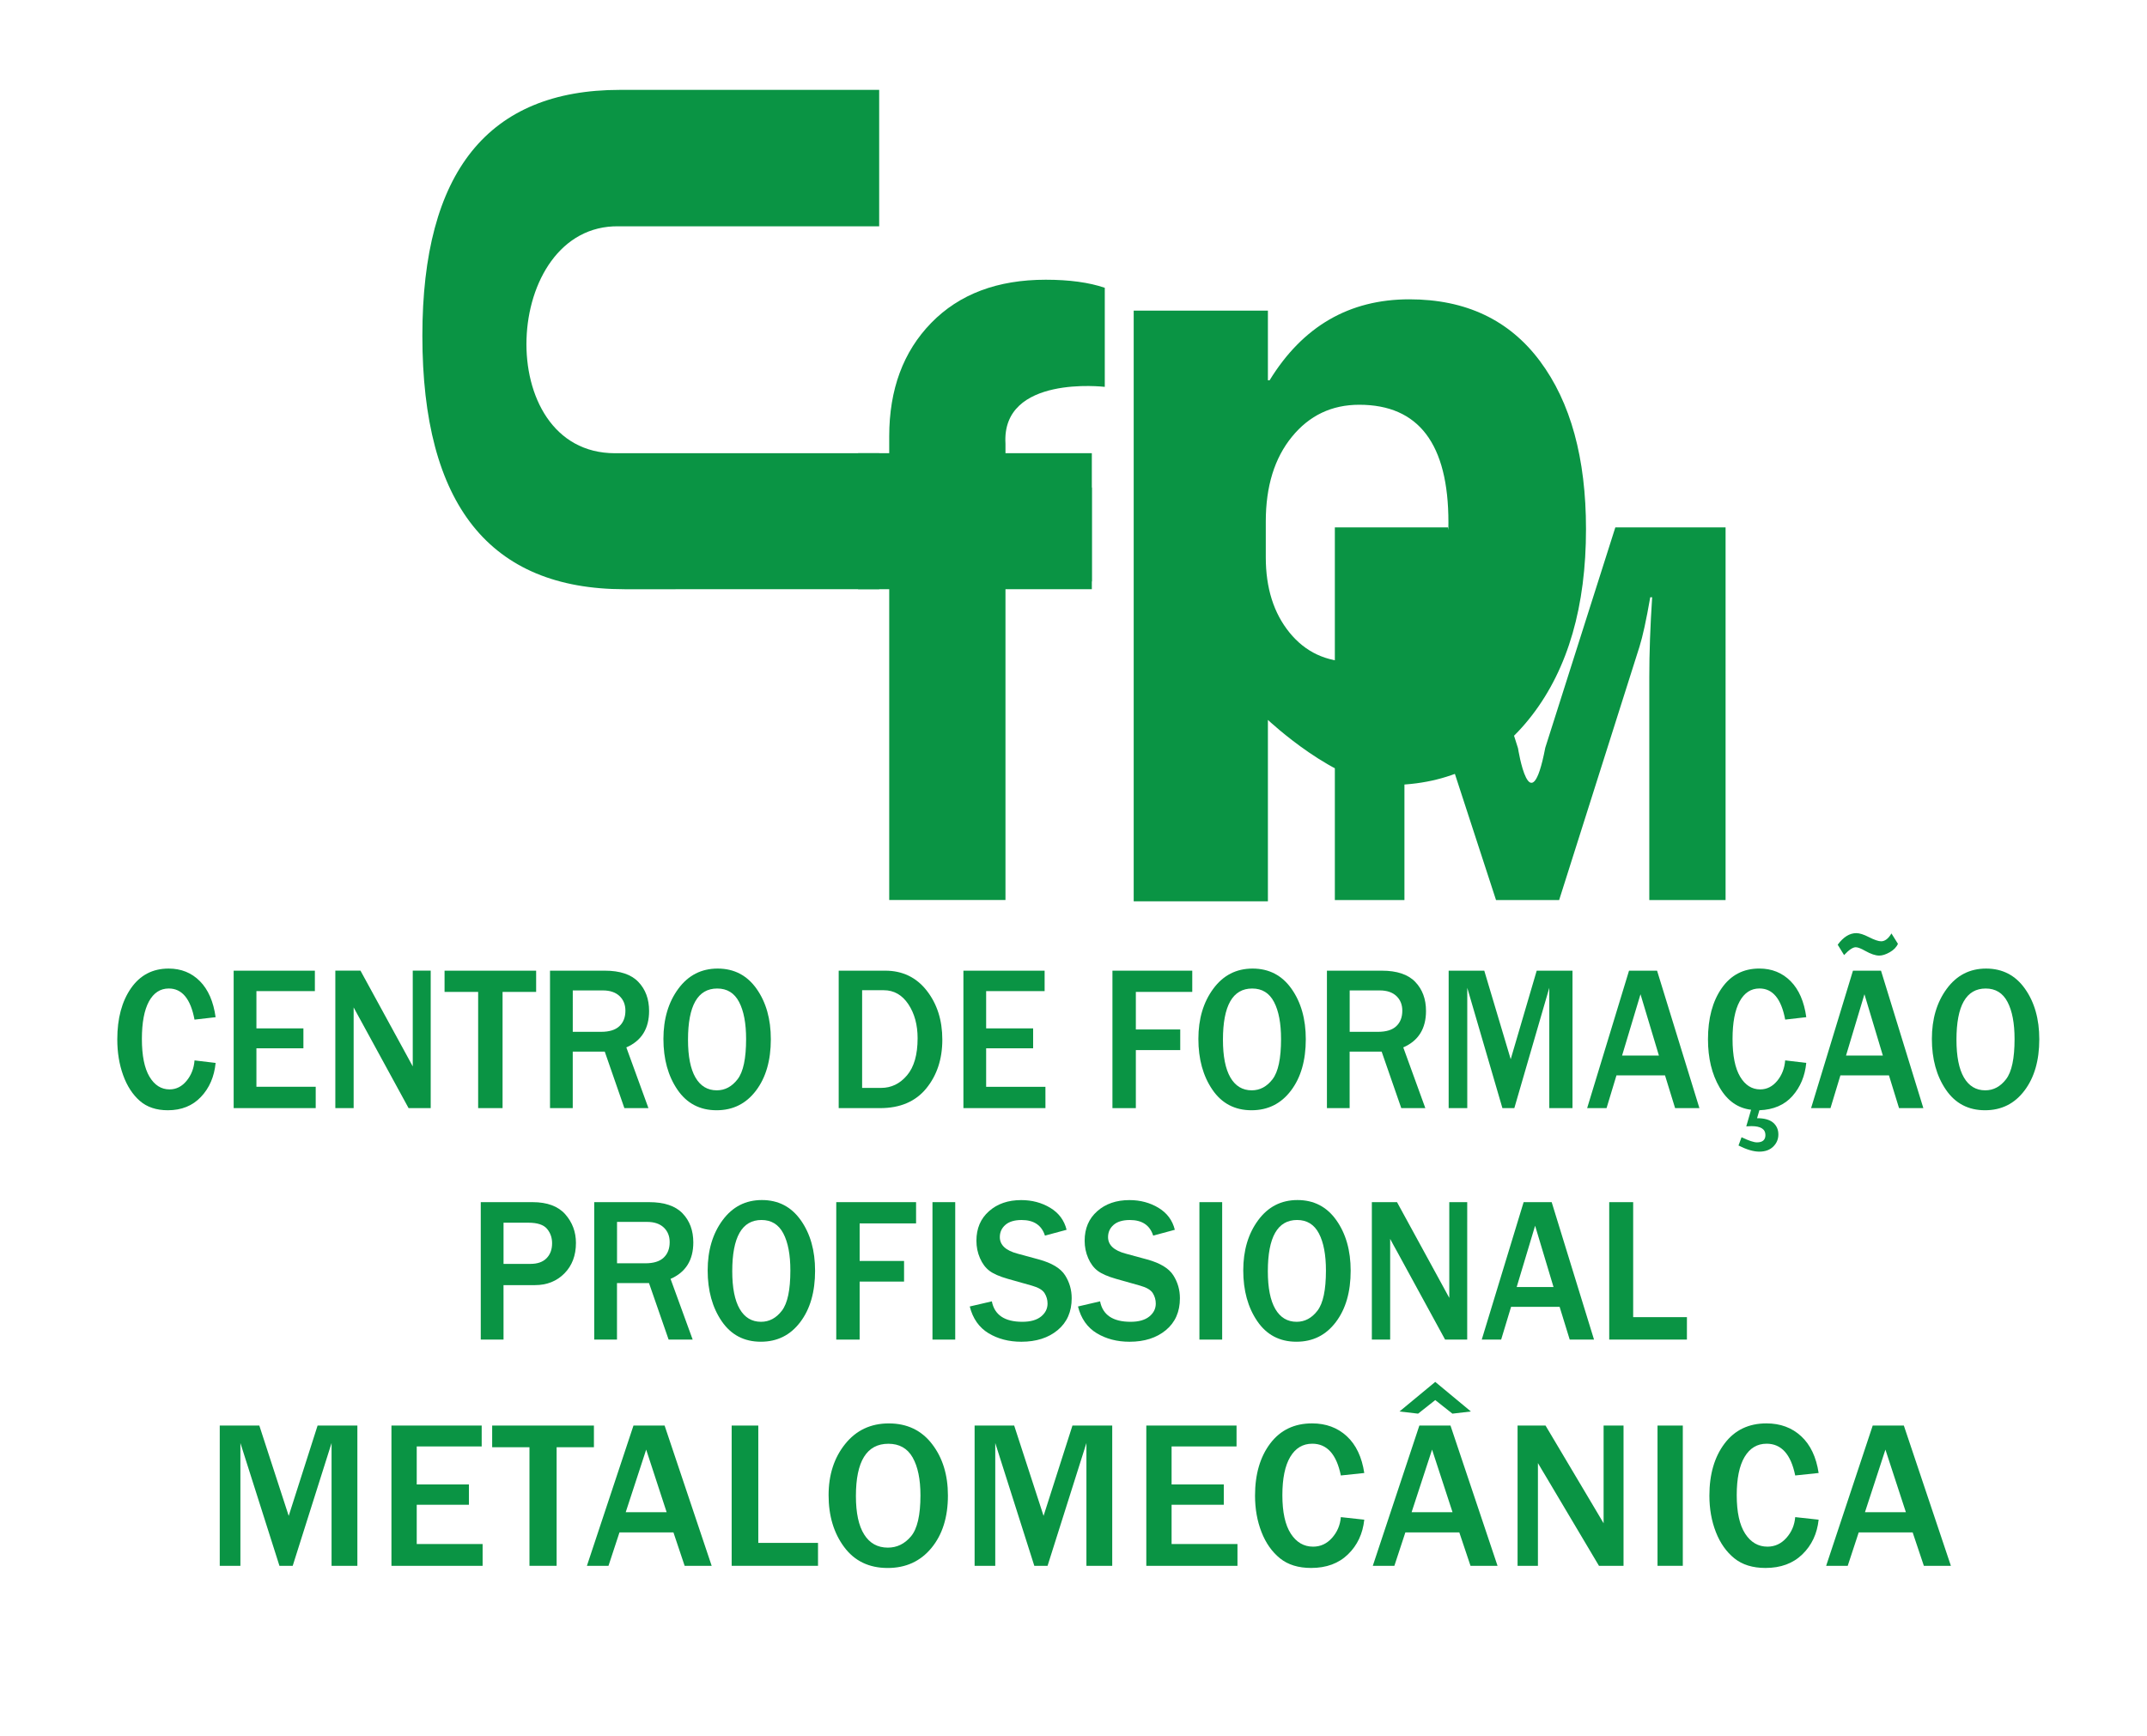
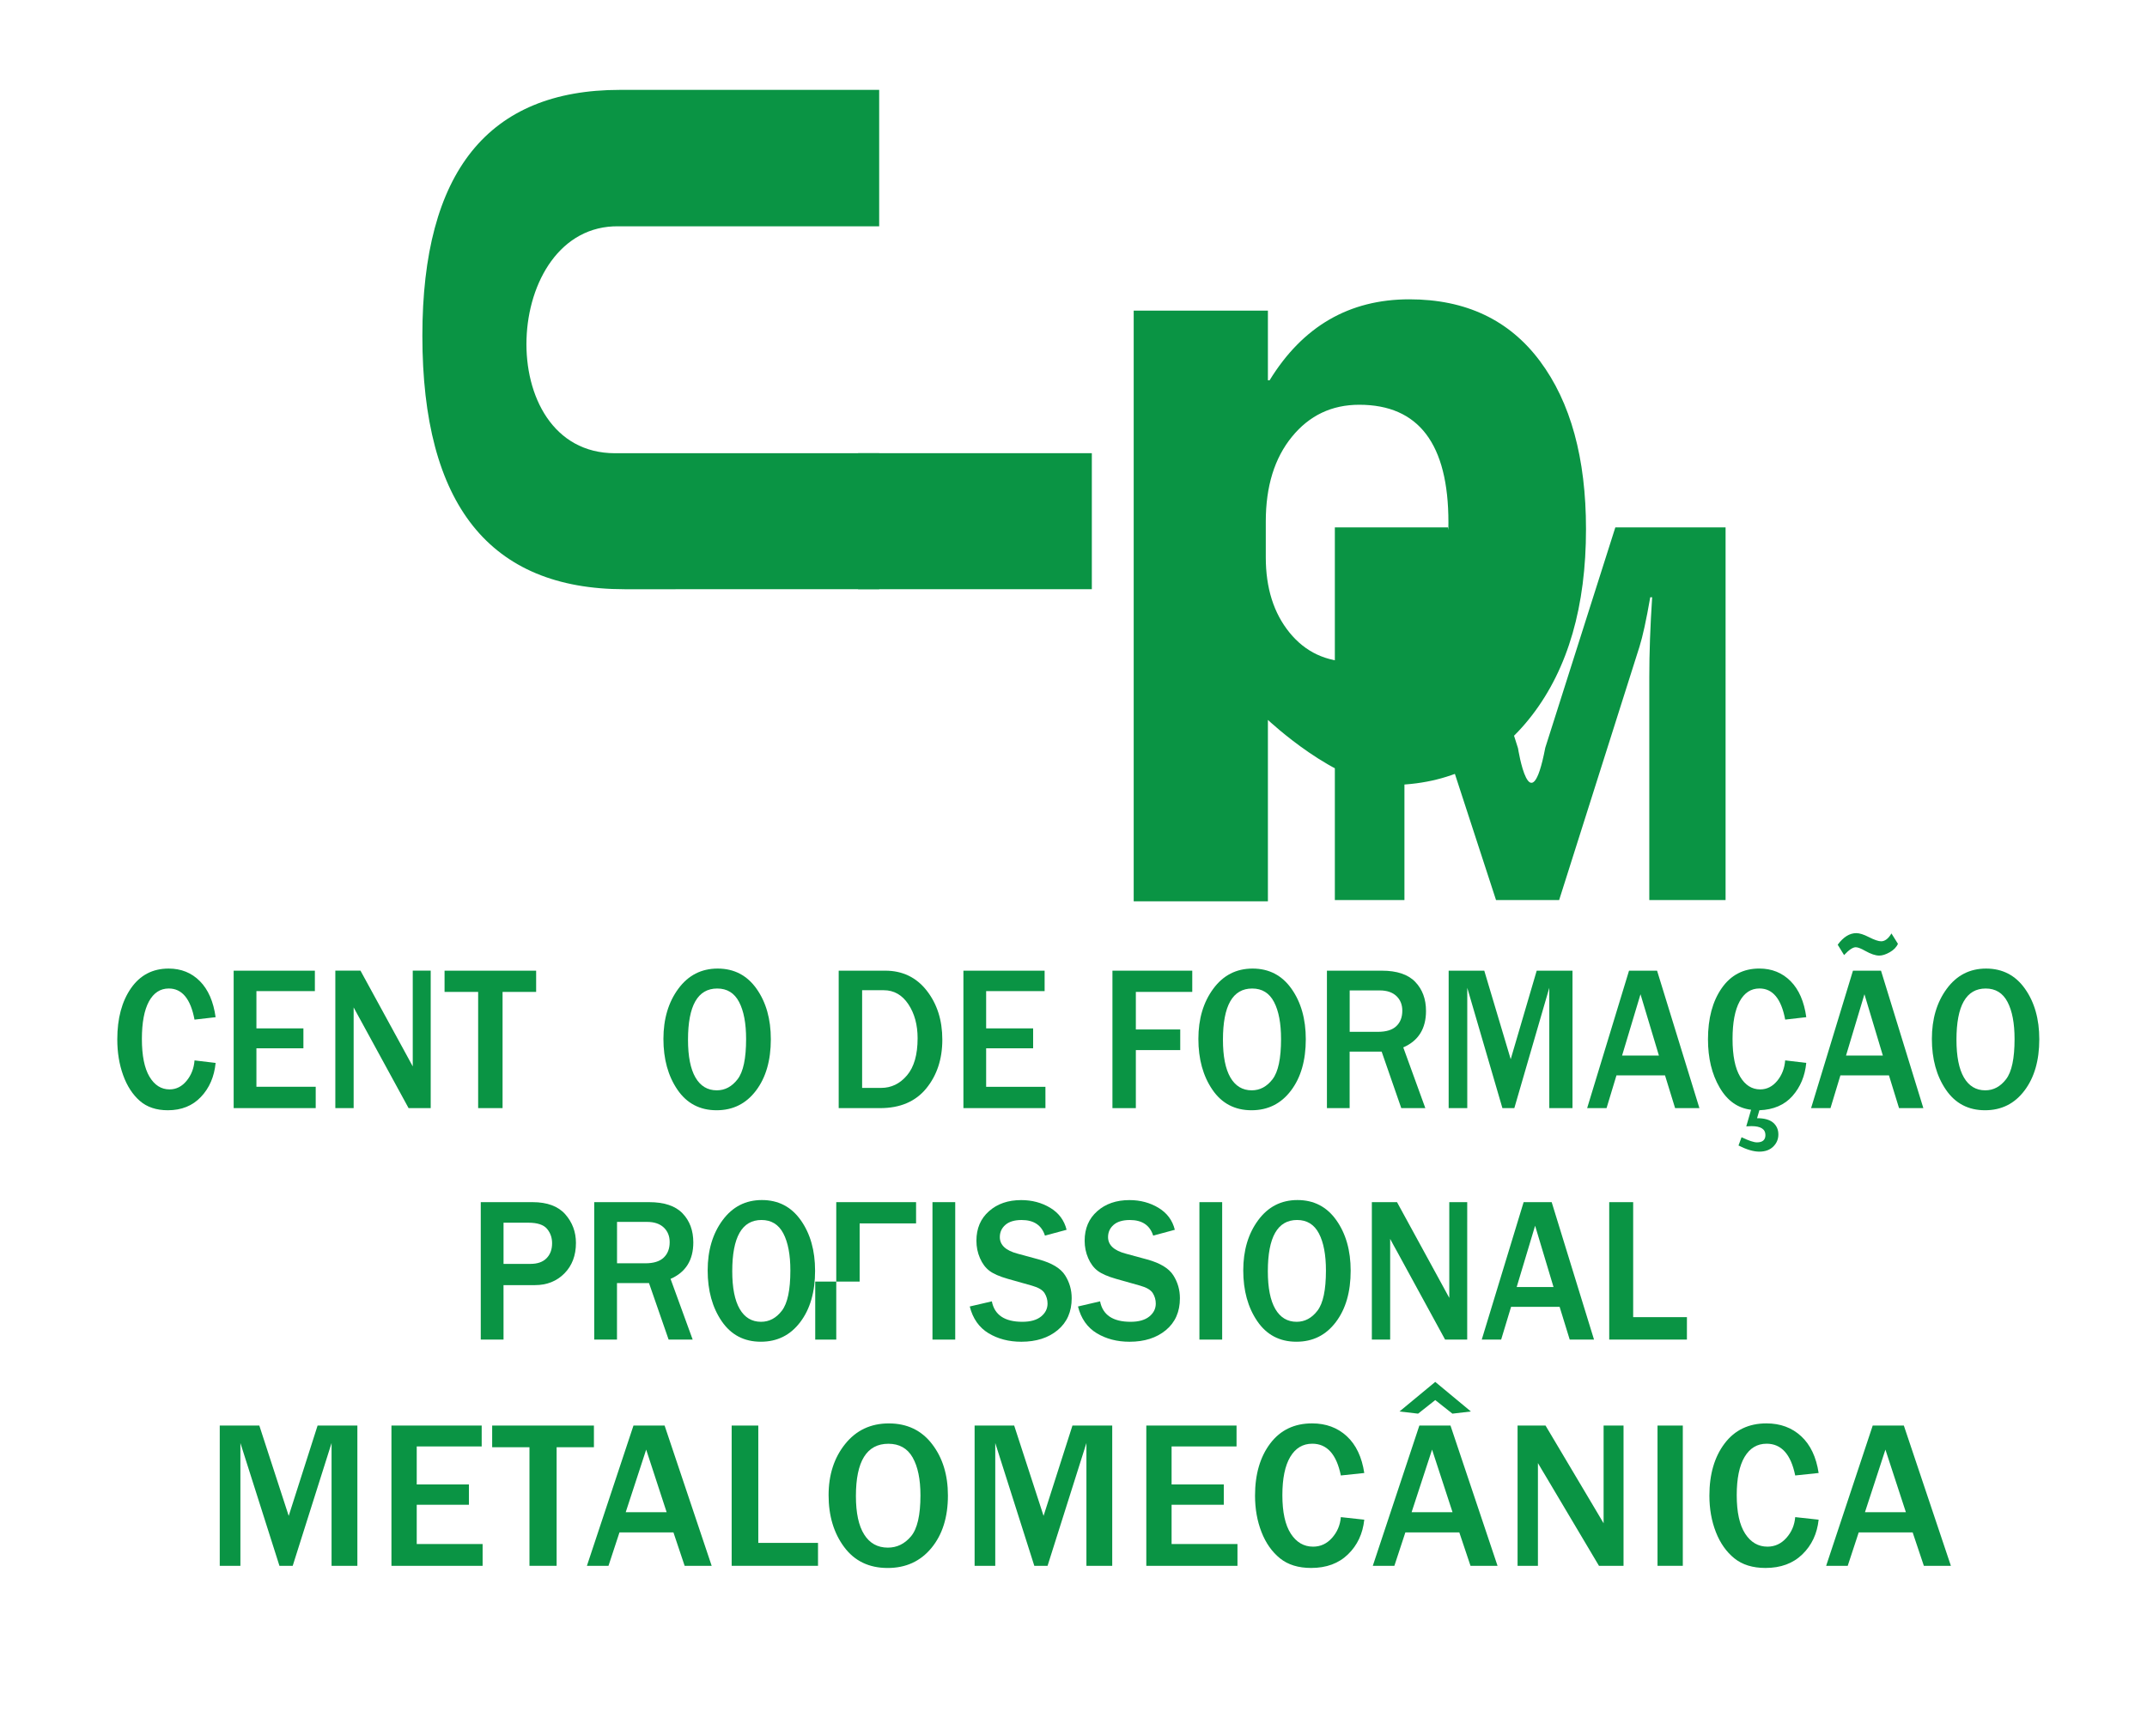
<svg xmlns="http://www.w3.org/2000/svg" version="1.1" id="Layer_1" x="0px" y="0px" width="102px" height="82.5px" viewBox="0 0 102 82.5" enable-background="new 0 0 102 82.5" xml:space="preserve">
  <g id="Layer_3">
    <g>
      <path fill="#0A9444" d="M9.242,50.392l1.002,0.12c-0.064,0.653-0.296,1.192-0.697,1.614c-0.399,0.424-0.925,0.635-1.575,0.635    c-0.548,0-0.993-0.15-1.334-0.449c-0.341-0.301-0.604-0.707-0.789-1.221s-0.277-1.08-0.277-1.699c0-0.995,0.217-1.805,0.65-2.428    c0.434-0.624,1.03-0.936,1.789-0.936c0.595,0,1.09,0.2,1.485,0.598s0.645,0.97,0.747,1.713l-1.002,0.115    c-0.185-0.986-0.592-1.479-1.222-1.479c-0.404,0-0.718,0.205-0.943,0.615C6.854,48,6.741,48.595,6.741,49.372    c0,0.792,0.12,1.389,0.36,1.793c0.24,0.403,0.558,0.605,0.954,0.605c0.316,0,0.586-0.136,0.809-0.407    C9.087,51.093,9.213,50.769,9.242,50.392z" />
      <path fill="#0A9444" d="M14.999,52.66h-3.898v-6.532h3.858V47.1h-2.777v1.771h2.232v0.947h-2.232v1.828h2.817    C14.999,51.646,14.999,52.66,14.999,52.66z" />
      <path fill="#0A9444" d="M20.461,52.66h-1.05l-2.276-4.173c-0.035-0.063-0.092-0.168-0.171-0.311    c-0.035-0.064-0.089-0.164-0.163-0.302v4.785h-0.87v-6.532h1.195l2.101,3.847c0.018,0.032,0.145,0.267,0.382,0.703v-4.55h0.853    v6.533H20.461z" />
      <path fill="#0A9444" d="M23.876,52.66h-1.16v-5.522H21.12v-1.009h4.351v1.009h-1.595C23.876,47.138,23.876,52.66,23.876,52.66z" />
-       <path fill="#0A9444" d="M30.806,52.66h-1.143l-0.932-2.685H27.21v2.685h-1.08v-6.532h2.602c0.724,0,1.255,0.178,1.595,0.534    c0.34,0.355,0.51,0.815,0.51,1.38c0,0.84-0.36,1.417-1.081,1.732L30.806,52.66z M27.211,49.034h1.345    c0.39,0,0.68-0.089,0.87-0.269c0.19-0.178,0.286-0.424,0.286-0.736c0-0.287-0.094-0.52-0.281-0.696s-0.45-0.266-0.787-0.266    h-1.433C27.211,47.067,27.211,49.034,27.211,49.034z" />
      <path fill="#0A9444" d="M34.045,52.761c-0.797,0-1.417-0.326-1.861-0.977c-0.444-0.65-0.666-1.455-0.666-2.412    c0-0.949,0.236-1.745,0.708-2.385s1.094-0.959,1.868-0.959c0.779,0,1.396,0.32,1.848,0.959c0.453,0.64,0.679,1.439,0.679,2.4    c0,1.008-0.235,1.822-0.706,2.442C35.444,52.451,34.821,52.761,34.045,52.761z M34.053,51.814c0.39,0,0.719-0.176,0.989-0.527    c0.27-0.35,0.404-0.986,0.404-1.908c0-0.75-0.111-1.338-0.334-1.764s-0.568-0.639-1.037-0.639c-0.926,0-1.389,0.812-1.389,2.436    c0,0.788,0.118,1.385,0.354,1.792S33.614,51.814,34.053,51.814z" />
      <path fill="#0A9444" d="M39.845,52.66v-6.532h2.211c0.817,0,1.474,0.315,1.969,0.945c0.495,0.631,0.743,1.408,0.743,2.333    s-0.256,1.698-0.766,2.321c-0.51,0.621-1.238,0.933-2.188,0.933C41.814,52.66,39.845,52.66,39.845,52.66z M40.958,51.699h0.9    c0.484,0,0.894-0.197,1.23-0.594c0.337-0.395,0.506-0.983,0.506-1.766c0-0.638-0.147-1.178-0.441-1.619    c-0.295-0.441-0.684-0.663-1.167-0.663h-1.028V51.699z" />
      <path fill="#0A9444" d="M49.667,52.66H45.77v-6.532h3.858V47.1H46.85v1.771h2.232v0.947H46.85v1.828h2.816L49.667,52.66    L49.667,52.66z" />
      <path fill="#0A9444" d="M53.962,52.66H52.85v-6.532h3.792v1.009h-2.68v1.785h2.109v0.98h-2.109V52.66z" />
      <path fill="#0A9444" d="M59.459,52.761c-0.797,0-1.417-0.326-1.86-0.977c-0.444-0.65-0.666-1.455-0.666-2.412    c0-0.949,0.235-1.745,0.708-2.385c0.471-0.64,1.094-0.959,1.867-0.959c0.779,0,1.396,0.32,1.848,0.959    c0.453,0.64,0.68,1.439,0.68,2.4c0,1.008-0.235,1.822-0.706,2.442C60.859,52.451,60.235,52.761,59.459,52.761z M59.468,51.814    c0.389,0,0.719-0.176,0.988-0.527c0.27-0.35,0.404-0.986,0.404-1.908c0-0.75-0.111-1.338-0.334-1.764s-0.568-0.639-1.037-0.639    c-0.926,0-1.389,0.812-1.389,2.436c0,0.788,0.118,1.385,0.354,1.792C58.691,51.611,59.029,51.814,59.468,51.814z" />
      <path fill="#0A9444" d="M67.715,52.66h-1.143l-0.932-2.685h-1.521v2.685H63.04v-6.532h2.602c0.724,0,1.255,0.178,1.595,0.534    c0.34,0.355,0.51,0.815,0.51,1.38c0,0.84-0.359,1.417-1.08,1.732L67.715,52.66z M64.121,49.034h1.345    c0.39,0,0.68-0.089,0.87-0.269c0.19-0.178,0.285-0.424,0.285-0.736c0-0.287-0.094-0.52-0.281-0.696s-0.449-0.266-0.786-0.266    h-1.433C64.121,47.067,64.121,49.034,64.121,49.034z" />
      <path fill="#0A9444" d="M74.707,52.66h-1.103v-5.718l-1.661,5.718h-0.566l-1.67-5.718v5.718h-0.884v-6.532h1.692l1.256,4.207    l1.235-4.207h1.7v6.532H74.707z" />
      <path fill="#0A9444" d="M80.736,52.66h-1.155l-0.479-1.556h-2.307l-0.471,1.556h-0.922l1.99-6.532h1.332L80.736,52.66z     M78.812,50.162l-0.875-2.914l-0.875,2.914H78.812z" />
      <path fill="#0A9444" d="M83.585,52.761l-0.11,0.378c0.346,0,0.601,0.071,0.766,0.213c0.163,0.142,0.246,0.327,0.246,0.558    c0,0.227-0.082,0.42-0.244,0.579c-0.163,0.159-0.384,0.239-0.662,0.239c-0.275,0-0.604-0.098-0.988-0.292l0.145-0.393    c0.34,0.163,0.583,0.244,0.73,0.244c0.269,0,0.404-0.116,0.404-0.349c0-0.281-0.222-0.422-0.664-0.422    c-0.047,0-0.129,0.004-0.246,0.01l0.229-0.789c-0.63-0.074-1.129-0.426-1.496-1.059c-0.368-0.631-0.552-1.394-0.552-2.287    c0-0.995,0.217-1.805,0.65-2.428c0.434-0.624,1.029-0.936,1.788-0.936c0.595,0,1.09,0.2,1.486,0.598    c0.395,0.398,0.644,0.97,0.746,1.713l-1.002,0.115c-0.184-0.986-0.592-1.479-1.221-1.479c-0.404,0-0.719,0.205-0.943,0.615    C82.423,48,82.31,48.595,82.31,49.372c0,0.792,0.12,1.389,0.36,1.793c0.24,0.403,0.558,0.605,0.954,0.605    c0.316,0,0.585-0.136,0.809-0.407c0.222-0.271,0.348-0.595,0.377-0.972l1.002,0.12c-0.061,0.622-0.279,1.146-0.654,1.571    S84.258,52.736,83.585,52.761z" />
      <path fill="#0A9444" d="M91.375,52.66H90.22l-0.479-1.556h-2.307l-0.471,1.556h-0.922l1.99-6.532h1.332L91.375,52.66z     M89.859,44.358l0.308,0.493c-0.07,0.16-0.199,0.293-0.387,0.4s-0.354,0.16-0.501,0.16c-0.179,0-0.401-0.075-0.668-0.225    c-0.202-0.115-0.352-0.172-0.448-0.172c-0.138,0-0.322,0.124-0.554,0.373l-0.303-0.493c0.271-0.367,0.566-0.55,0.883-0.55    c0.152,0,0.35,0.062,0.594,0.187c0.264,0.134,0.459,0.201,0.588,0.201C89.549,44.731,89.713,44.607,89.859,44.358z M89.451,50.162    l-0.875-2.914l-0.875,2.914H89.451z" />
      <path fill="#0A9444" d="M94.306,52.761c-0.797,0-1.417-0.326-1.86-0.977c-0.444-0.65-0.666-1.455-0.666-2.412    c0-0.949,0.235-1.745,0.708-2.385c0.471-0.64,1.094-0.959,1.867-0.959c0.779,0,1.396,0.32,1.848,0.959    c0.453,0.64,0.68,1.439,0.68,2.4c0,1.008-0.235,1.822-0.706,2.442C95.707,52.451,95.083,52.761,94.306,52.761z M94.316,51.814    c0.389,0,0.719-0.176,0.988-0.527c0.27-0.35,0.404-0.986,0.404-1.908c0-0.75-0.111-1.338-0.334-1.764s-0.568-0.639-1.037-0.639    c-0.926,0-1.389,0.812-1.389,2.436c0,0.788,0.118,1.385,0.354,1.792C93.539,51.611,93.877,51.814,94.316,51.814z" />
      <path fill="#0A9444" d="M23.922,63.66H22.84v-6.532h2.457c0.7,0,1.219,0.193,1.558,0.577c0.338,0.384,0.507,0.839,0.507,1.361    c0,0.597-0.183,1.08-0.549,1.45c-0.366,0.369-0.831,0.555-1.393,0.555h-1.499L23.922,63.66L23.922,63.66z M23.922,60.062H25.2    c0.334,0,0.589-0.089,0.765-0.268s0.264-0.416,0.264-0.713c0-0.268-0.082-0.498-0.244-0.689c-0.163-0.191-0.457-0.287-0.881-0.287    h-1.182V60.062z" />
      <path fill="#0A9444" d="M32.908,63.66h-1.143l-0.932-2.685h-1.521v2.685h-1.081v-6.532h2.602c0.724,0,1.255,0.178,1.595,0.534    c0.34,0.355,0.51,0.815,0.51,1.38c0,0.84-0.36,1.417-1.081,1.732L32.908,63.66z M29.314,60.034h1.345    c0.39,0,0.68-0.089,0.87-0.269c0.19-0.178,0.286-0.424,0.286-0.736c0-0.287-0.094-0.52-0.281-0.696s-0.45-0.266-0.787-0.266    h-1.433C29.314,58.067,29.314,60.034,29.314,60.034z" />
      <path fill="#0A9444" d="M36.147,63.761c-0.797,0-1.417-0.326-1.861-0.977c-0.444-0.65-0.666-1.455-0.666-2.412    c0-0.949,0.236-1.745,0.708-2.385s1.094-0.959,1.868-0.959c0.78,0,1.396,0.319,1.848,0.959c0.453,0.64,0.679,1.439,0.679,2.4    c0,1.008-0.234,1.822-0.705,2.442C37.548,63.451,36.924,63.761,36.147,63.761z M36.156,62.814c0.39,0,0.72-0.176,0.989-0.527    c0.27-0.35,0.404-0.986,0.404-1.908c0-0.75-0.111-1.338-0.334-1.764s-0.569-0.639-1.038-0.639c-0.926,0-1.389,0.812-1.389,2.436    c0,0.788,0.118,1.385,0.354,1.792S35.716,62.814,36.156,62.814z" />
-       <path fill="#0A9444" d="M40.84,63.66h-1.111v-6.532h3.792v1.01H40.84v1.785h2.11v0.98h-2.11V63.66z" />
+       <path fill="#0A9444" d="M40.84,63.66h-1.111v-6.532h3.792v1.01H40.84v1.785v0.98h-2.11V63.66z" />
      <path fill="#0A9444" d="M45.381,63.66H44.3v-6.532h1.081V63.66z" />
      <path fill="#0A9444" d="M46.071,62.086l1.05-0.244c0.126,0.647,0.609,0.972,1.45,0.972c0.384,0,0.679-0.083,0.886-0.249    c0.206-0.166,0.31-0.372,0.31-0.617c0-0.179-0.047-0.344-0.141-0.495c-0.094-0.152-0.295-0.271-0.602-0.357l-1.147-0.324    c-0.393-0.112-0.683-0.239-0.87-0.381c-0.188-0.143-0.338-0.342-0.45-0.601c-0.113-0.259-0.169-0.534-0.169-0.828    c0-0.583,0.198-1.052,0.598-1.404c0.397-0.353,0.907-0.528,1.529-0.528c0.515,0,0.976,0.123,1.382,0.368    c0.405,0.245,0.664,0.593,0.775,1.043l-1.028,0.278c-0.158-0.495-0.527-0.742-1.107-0.742c-0.337,0-0.594,0.076-0.771,0.229    S47.5,58.554,47.5,58.79c0,0.373,0.278,0.635,0.835,0.784l1.02,0.277c0.618,0.17,1.032,0.42,1.243,0.75s0.316,0.694,0.316,1.093    c0,0.642-0.222,1.146-0.665,1.515c-0.444,0.369-1.02,0.553-1.726,0.553c-0.595,0-1.115-0.136-1.562-0.406    C46.513,63.083,46.216,62.66,46.071,62.086z" />
      <path fill="#0A9444" d="M51.213,62.086l1.05-0.244c0.126,0.647,0.609,0.972,1.45,0.972c0.384,0,0.679-0.083,0.886-0.249    c0.206-0.166,0.31-0.372,0.31-0.617c0-0.179-0.047-0.344-0.141-0.495c-0.094-0.152-0.295-0.271-0.602-0.357l-1.147-0.324    c-0.393-0.112-0.683-0.239-0.87-0.381c-0.188-0.143-0.338-0.342-0.45-0.601c-0.113-0.259-0.169-0.534-0.169-0.828    c0-0.583,0.198-1.052,0.598-1.404c0.397-0.353,0.907-0.528,1.529-0.528c0.515,0,0.976,0.123,1.382,0.368    c0.405,0.245,0.664,0.593,0.775,1.043l-1.028,0.278c-0.158-0.495-0.527-0.742-1.107-0.742c-0.337,0-0.594,0.076-0.771,0.229    s-0.266,0.348-0.266,0.584c0,0.373,0.278,0.635,0.835,0.784l1.02,0.277c0.618,0.17,1.032,0.42,1.243,0.75s0.316,0.694,0.316,1.093    c0,0.642-0.222,1.146-0.665,1.515c-0.444,0.369-1.02,0.553-1.726,0.553c-0.595,0-1.115-0.136-1.562-0.406    C51.655,63.083,51.358,62.66,51.213,62.086z" />
      <path fill="#0A9444" d="M58.063,63.66h-1.081v-6.532h1.081V63.66z" />
      <path fill="#0A9444" d="M61.591,63.761c-0.797,0-1.417-0.326-1.86-0.977c-0.444-0.65-0.666-1.455-0.666-2.412    c0-0.949,0.235-1.745,0.708-2.385c0.471-0.64,1.094-0.959,1.867-0.959c0.779,0,1.396,0.319,1.848,0.959    c0.453,0.64,0.68,1.439,0.68,2.4c0,1.008-0.235,1.822-0.706,2.442C62.992,63.451,62.368,63.761,61.591,63.761z M61.601,62.814    c0.389,0,0.719-0.176,0.988-0.527c0.27-0.35,0.404-0.986,0.404-1.908c0-0.75-0.111-1.338-0.334-1.764s-0.568-0.639-1.037-0.639    c-0.926,0-1.389,0.812-1.389,2.436c0,0.788,0.118,1.385,0.354,1.792C60.824,62.611,61.162,62.814,61.601,62.814z" />
      <path fill="#0A9444" d="M69.704,63.66h-1.05l-2.276-4.173c-0.035-0.063-0.092-0.168-0.172-0.311    c-0.035-0.064-0.089-0.164-0.162-0.302v4.785h-0.87v-6.532h1.195l2.101,3.848c0.018,0.032,0.145,0.267,0.383,0.703v-4.551h0.852    L69.704,63.66L69.704,63.66z" />
      <path fill="#0A9444" d="M75.729,63.66h-1.155l-0.479-1.556h-2.307l-0.471,1.556h-0.922l1.99-6.532h1.332L75.729,63.66z     M73.805,61.162l-0.875-2.914l-0.875,2.914H73.805z" />
      <path fill="#0A9444" d="M80.142,63.66h-3.691v-6.532h1.138v5.465h2.554L80.142,63.66L80.142,63.66z" />
      <path fill="#0A9444" d="M16.978,74.41h-1.226v-5.835l-1.846,5.835h-0.63l-1.855-5.835v5.835H10.44v-6.665h1.88l1.396,4.292    l1.372-4.292h1.89C16.978,67.745,16.978,74.41,16.978,74.41z" />
      <path fill="#0A9444" d="M22.928,74.41h-4.331v-6.665h4.287v0.991h-3.086v1.807h2.48v0.967h-2.48v1.865h3.13    C22.928,73.375,22.928,74.41,22.928,74.41z" />
      <path fill="#0A9444" d="M26.443,74.41h-1.289v-5.635h-1.772v-1.03h4.834v1.03h-1.772v5.635H26.443z" />
      <path fill="#0A9444" d="M33.81,74.41h-1.284l-0.532-1.587H29.43l-0.522,1.587h-1.025l2.212-6.665h1.479L33.81,74.41z     M31.671,71.862l-0.972-2.974l-0.972,2.974H31.671z" />
      <path fill="#0A9444" d="M38.862,74.41H34.76v-6.665h1.265v5.576h2.837V74.41z" />
      <path fill="#0A9444" d="M42.172,74.513c-0.886,0-1.575-0.332-2.068-0.996s-0.739-1.484-0.739-2.461    c0-0.971,0.262-1.781,0.786-2.434c0.523-0.653,1.216-0.979,2.075-0.979c0.866,0,1.551,0.326,2.053,0.979    c0.504,0.652,0.755,1.469,0.755,2.448c0,1.028-0.261,1.859-0.784,2.493C43.727,74.197,43.034,74.513,42.172,74.513z     M42.181,73.546c0.434,0,0.799-0.18,1.099-0.537s0.449-1.008,0.449-1.948c0-0.765-0.124-1.364-0.371-1.8    c-0.247-0.434-0.632-0.651-1.152-0.651c-1.029,0-1.543,0.829-1.543,2.485c0,0.805,0.131,1.414,0.393,1.828    C41.318,73.339,41.693,73.546,42.181,73.546z" />
      <path fill="#0A9444" d="M52.84,74.41h-1.226v-5.835l-1.846,5.835h-0.63l-1.855-5.835v5.835h-0.981v-6.665h1.88l1.396,4.292    l1.372-4.292h1.89V74.41z" />
      <path fill="#0A9444" d="M58.79,74.41h-4.331v-6.665h4.287v0.991H55.66v1.807h2.48v0.967h-2.48v1.865h3.13V74.41z" />
      <path fill="#0A9444" d="M63.701,72.096l1.113,0.122c-0.071,0.668-0.329,1.217-0.774,1.648c-0.443,0.431-1.027,0.646-1.75,0.646    c-0.608,0-1.103-0.152-1.482-0.459c-0.379-0.307-0.671-0.721-0.876-1.245s-0.308-1.103-0.308-1.733    c0-1.016,0.241-1.842,0.723-2.479c0.481-0.636,1.145-0.954,1.987-0.954c0.661,0,1.211,0.204,1.65,0.61    c0.439,0.406,0.716,0.99,0.83,1.748l-1.113,0.117c-0.205-1.006-0.657-1.509-1.357-1.509c-0.449,0-0.798,0.209-1.048,0.628    c-0.248,0.418-0.373,1.023-0.373,1.818c0,0.807,0.134,1.417,0.4,1.828c0.267,0.412,0.62,0.618,1.06,0.618    c0.352,0,0.651-0.138,0.898-0.415S63.669,72.48,63.701,72.096z" />
      <path fill="#0A9444" d="M71.145,74.41h-1.284l-0.532-1.587h-2.563l-0.522,1.587h-1.025l2.212-6.665h1.479L71.145,74.41z     M68.186,65.67l1.694,1.406l-0.879,0.103l-0.815-0.645l-0.815,0.645l-0.884-0.103L68.186,65.67z M69.007,71.862l-0.972-2.974    l-0.972,2.974H69.007z" />
      <path fill="#0A9444" d="M77.131,74.41h-1.167l-2.529-4.258c-0.039-0.065-0.103-0.171-0.19-0.317    c-0.039-0.064-0.1-0.168-0.181-0.308v4.883h-0.967v-6.665h1.328l2.334,3.926c0.02,0.033,0.161,0.271,0.425,0.718v-4.644h0.947    V74.41z" />
      <path fill="#0A9444" d="M79.947,74.41h-1.201v-6.665h1.201V74.41z" />
      <path fill="#0A9444" d="M85.287,72.096l1.113,0.122c-0.071,0.668-0.329,1.217-0.774,1.648c-0.443,0.431-1.027,0.646-1.75,0.646    c-0.608,0-1.103-0.152-1.482-0.459c-0.379-0.307-0.671-0.721-0.876-1.245s-0.308-1.103-0.308-1.733    c0-1.016,0.241-1.842,0.723-2.479c0.481-0.636,1.145-0.954,1.987-0.954c0.661,0,1.211,0.204,1.65,0.61s0.716,0.99,0.83,1.748    l-1.113,0.117c-0.205-1.006-0.657-1.509-1.357-1.509c-0.449,0-0.798,0.209-1.048,0.628c-0.248,0.418-0.373,1.023-0.373,1.818    c0,0.807,0.134,1.417,0.4,1.828c0.267,0.412,0.62,0.618,1.06,0.618c0.352,0,0.651-0.138,0.898-0.415S85.255,72.48,85.287,72.096z" />
      <path fill="#0A9444" d="M92.683,74.41h-1.284l-0.532-1.587h-2.563l-0.522,1.587h-1.025l2.212-6.665h1.479L92.683,74.41z     M90.545,71.862l-0.972-2.974l-0.972,2.974H90.545z" />
    </g>
  </g>
  <g id="Layer_2">
    <g>
      <g>
        <path fill="#0A9444" d="M29.675,28.001c-6.406,0-9.609-4.015-9.609-12.045c0-7.79,3.129-11.685,9.386-11.685h12.316v6.483H29.393     c-5.559-0.087-6.059,10.783-0.178,10.784h12.554v6.463L29.675,28.001z" />
      </g>
      <g>
-         <path fill="#0A9444" d="M52.485,18.384c0,0-4.913-0.585-4.717,2.699v2.086h4.103v4.46h-4.103V42.77h-5.523V27.63h-3.016v-4.46     h3.016v-2.431c0-2.233,0.666-4.032,1.999-5.398s3.145-2.048,5.436-2.048c1.122,0,2.057,0.128,2.806,0.383v4.708H52.485z" />
-       </g>
+         </g>
      <g>
        <path fill="#0A9444" d="M60.236,34.211v3.221v5.401H53.86V14.761h6.376v3.31h0.081c1.574-2.565,3.787-3.847,6.638-3.847     c2.677,0,4.745,0.978,6.204,2.934s2.189,4.617,2.189,7.984c0,3.668-0.851,6.612-2.552,8.833s-3.965,3.331-6.79,3.331     C63.518,37.306,60.236,34.211,60.236,34.211z M60.135,24.784v1.698c0,1.463,0.377,2.657,1.13,3.582s1.742,1.387,2.966,1.387     c1.453,0,2.579-0.576,3.38-1.729c0.8-1.153,1.201-2.785,1.201-4.897c0-3.727-1.412-5.59-4.237-5.59     c-1.305,0-2.371,0.507-3.198,1.522C60.549,21.771,60.135,23.114,60.135,24.784z" />
      </g>
      <g>
        <path fill="#0A9444" d="M81.979,42.771h-3.624V32.174c0-1.144,0.045-2.408,0.136-3.791H78.4c-0.189,1.087-0.36,1.869-0.511,2.347     l-3.817,12.041h-2.999l-3.885-11.918c-0.106-0.321-0.466,0.807-0.466,2.124v9.794h-3.306v-17.71h5.373l3.329,10.498     c0,0,0.579,3.712,1.295-0.025l3.329-10.473h5.237C81.979,25.061,81.979,42.771,81.979,42.771z" />
      </g>
      <rect x="40.767" y="21.536" fill="#0A9444" width="11.104" height="6.464" />
    </g>
  </g>
</svg>